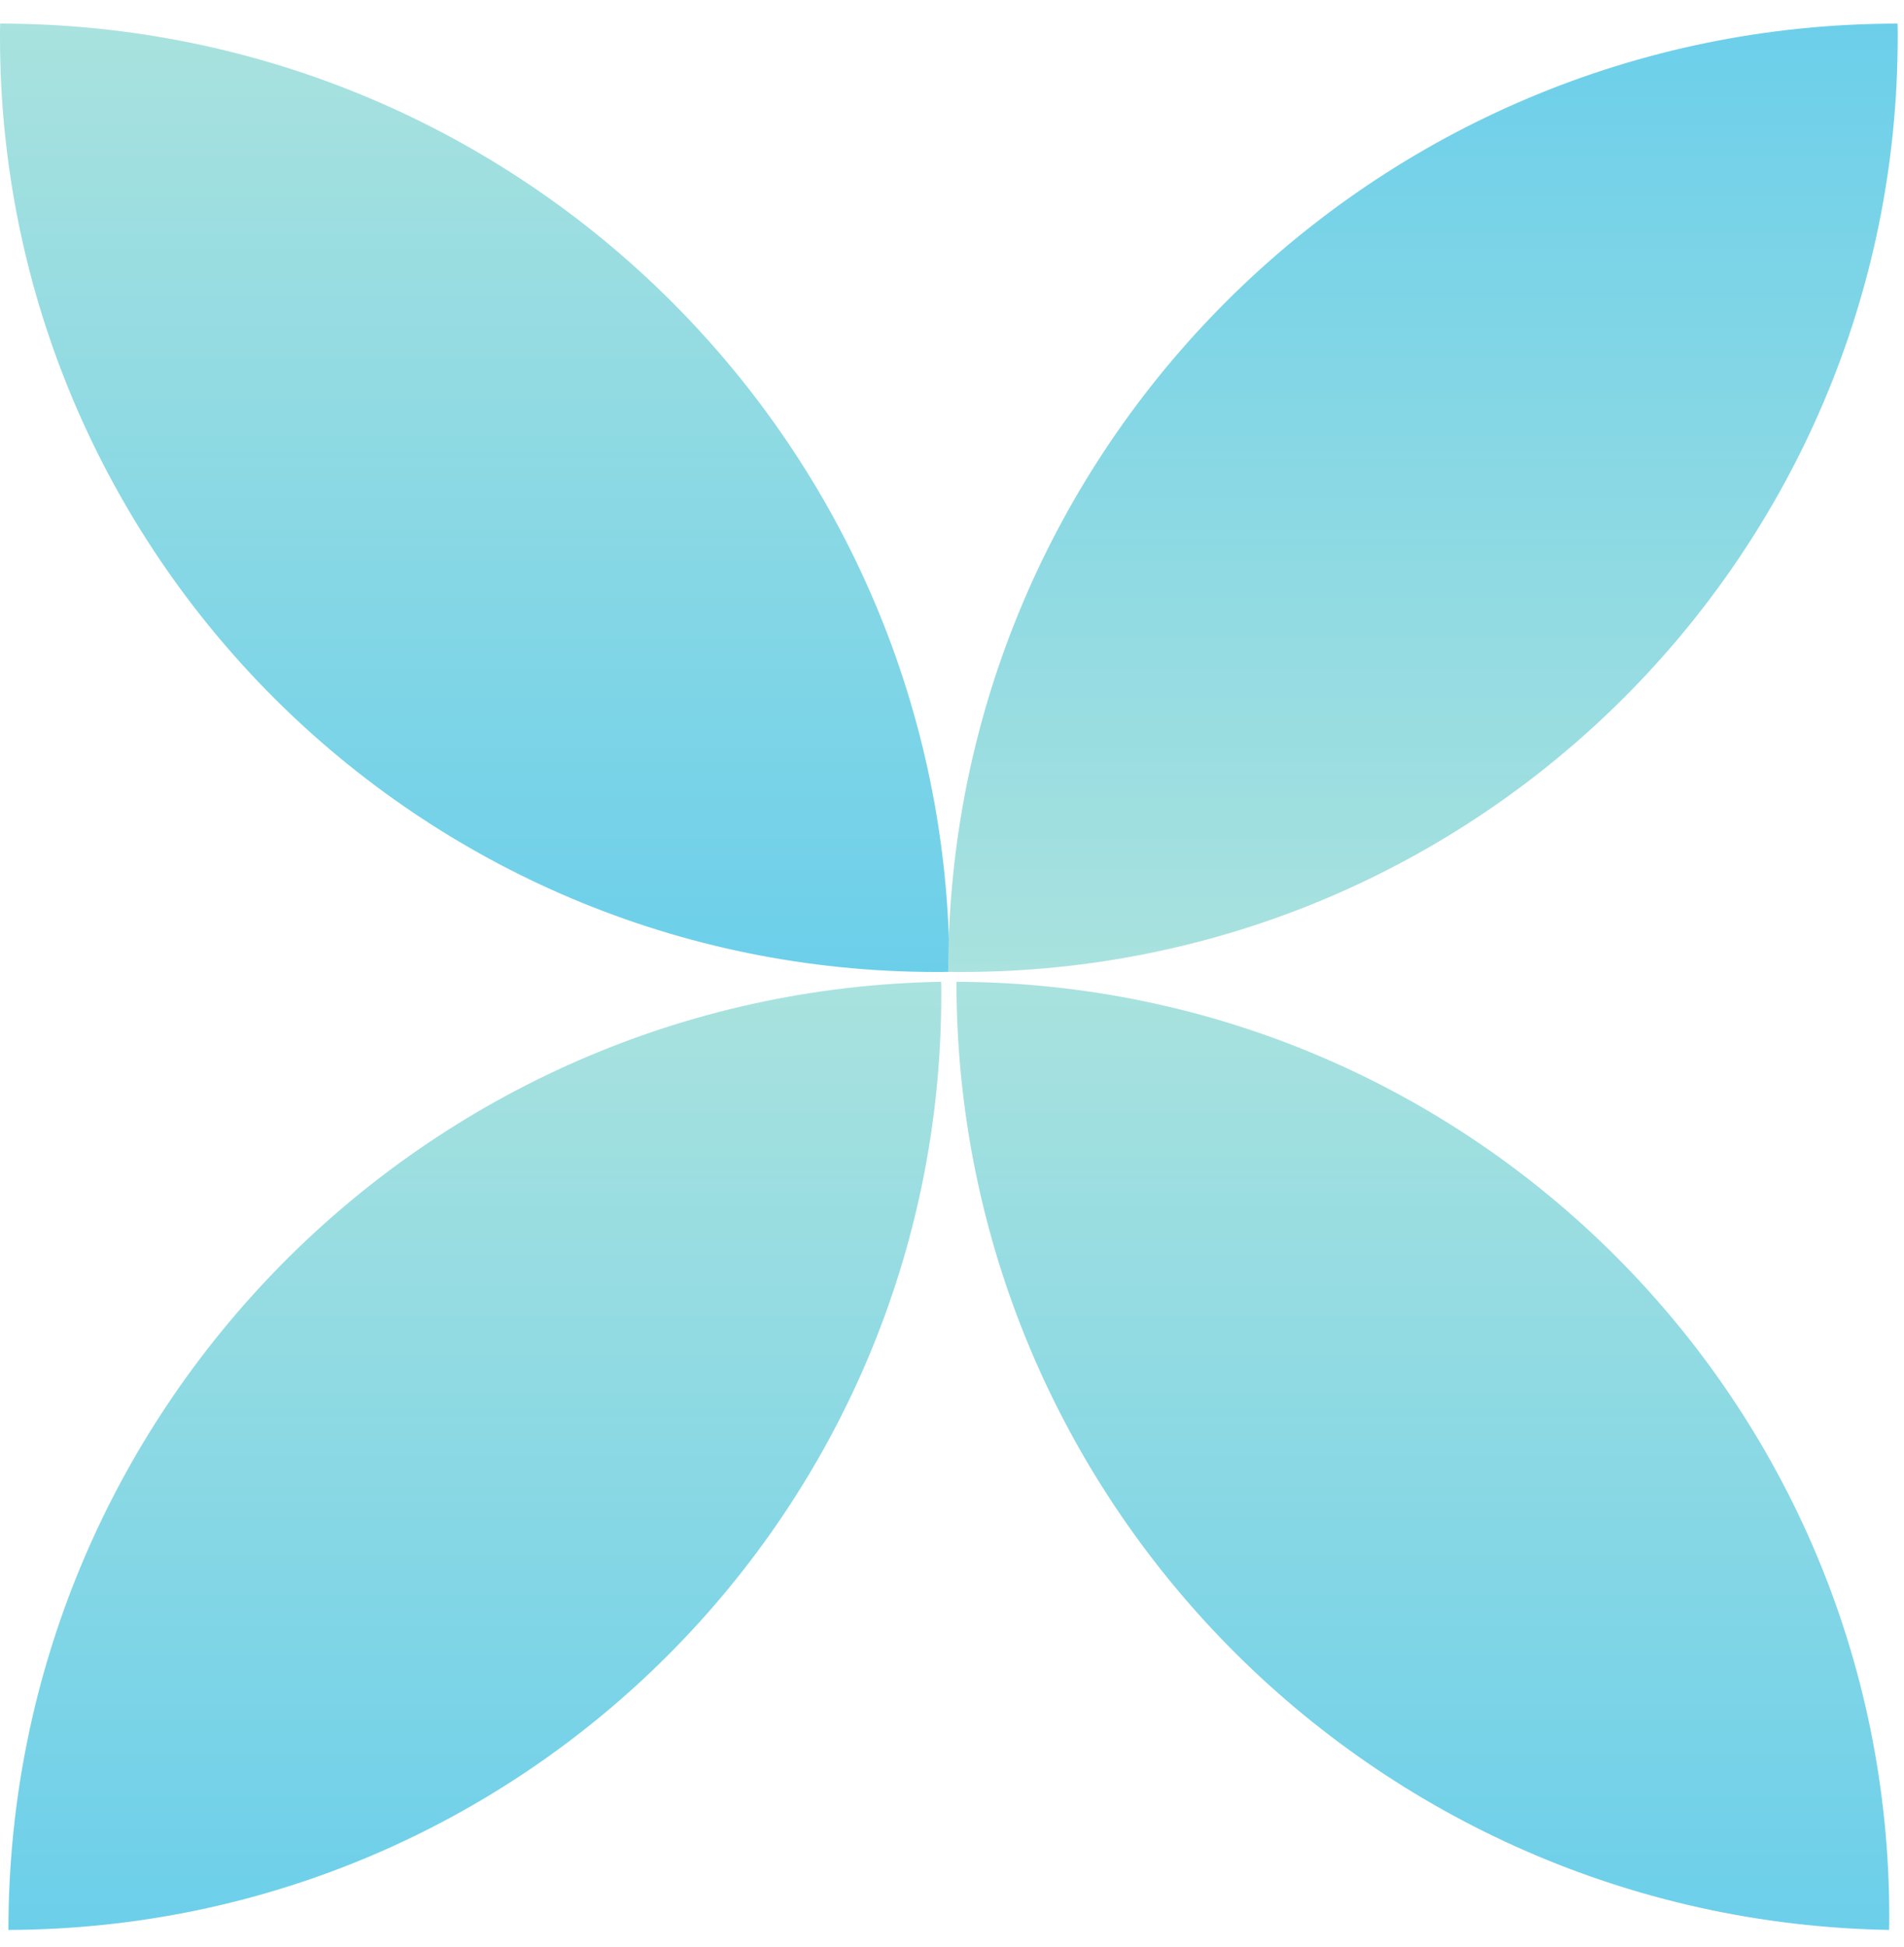
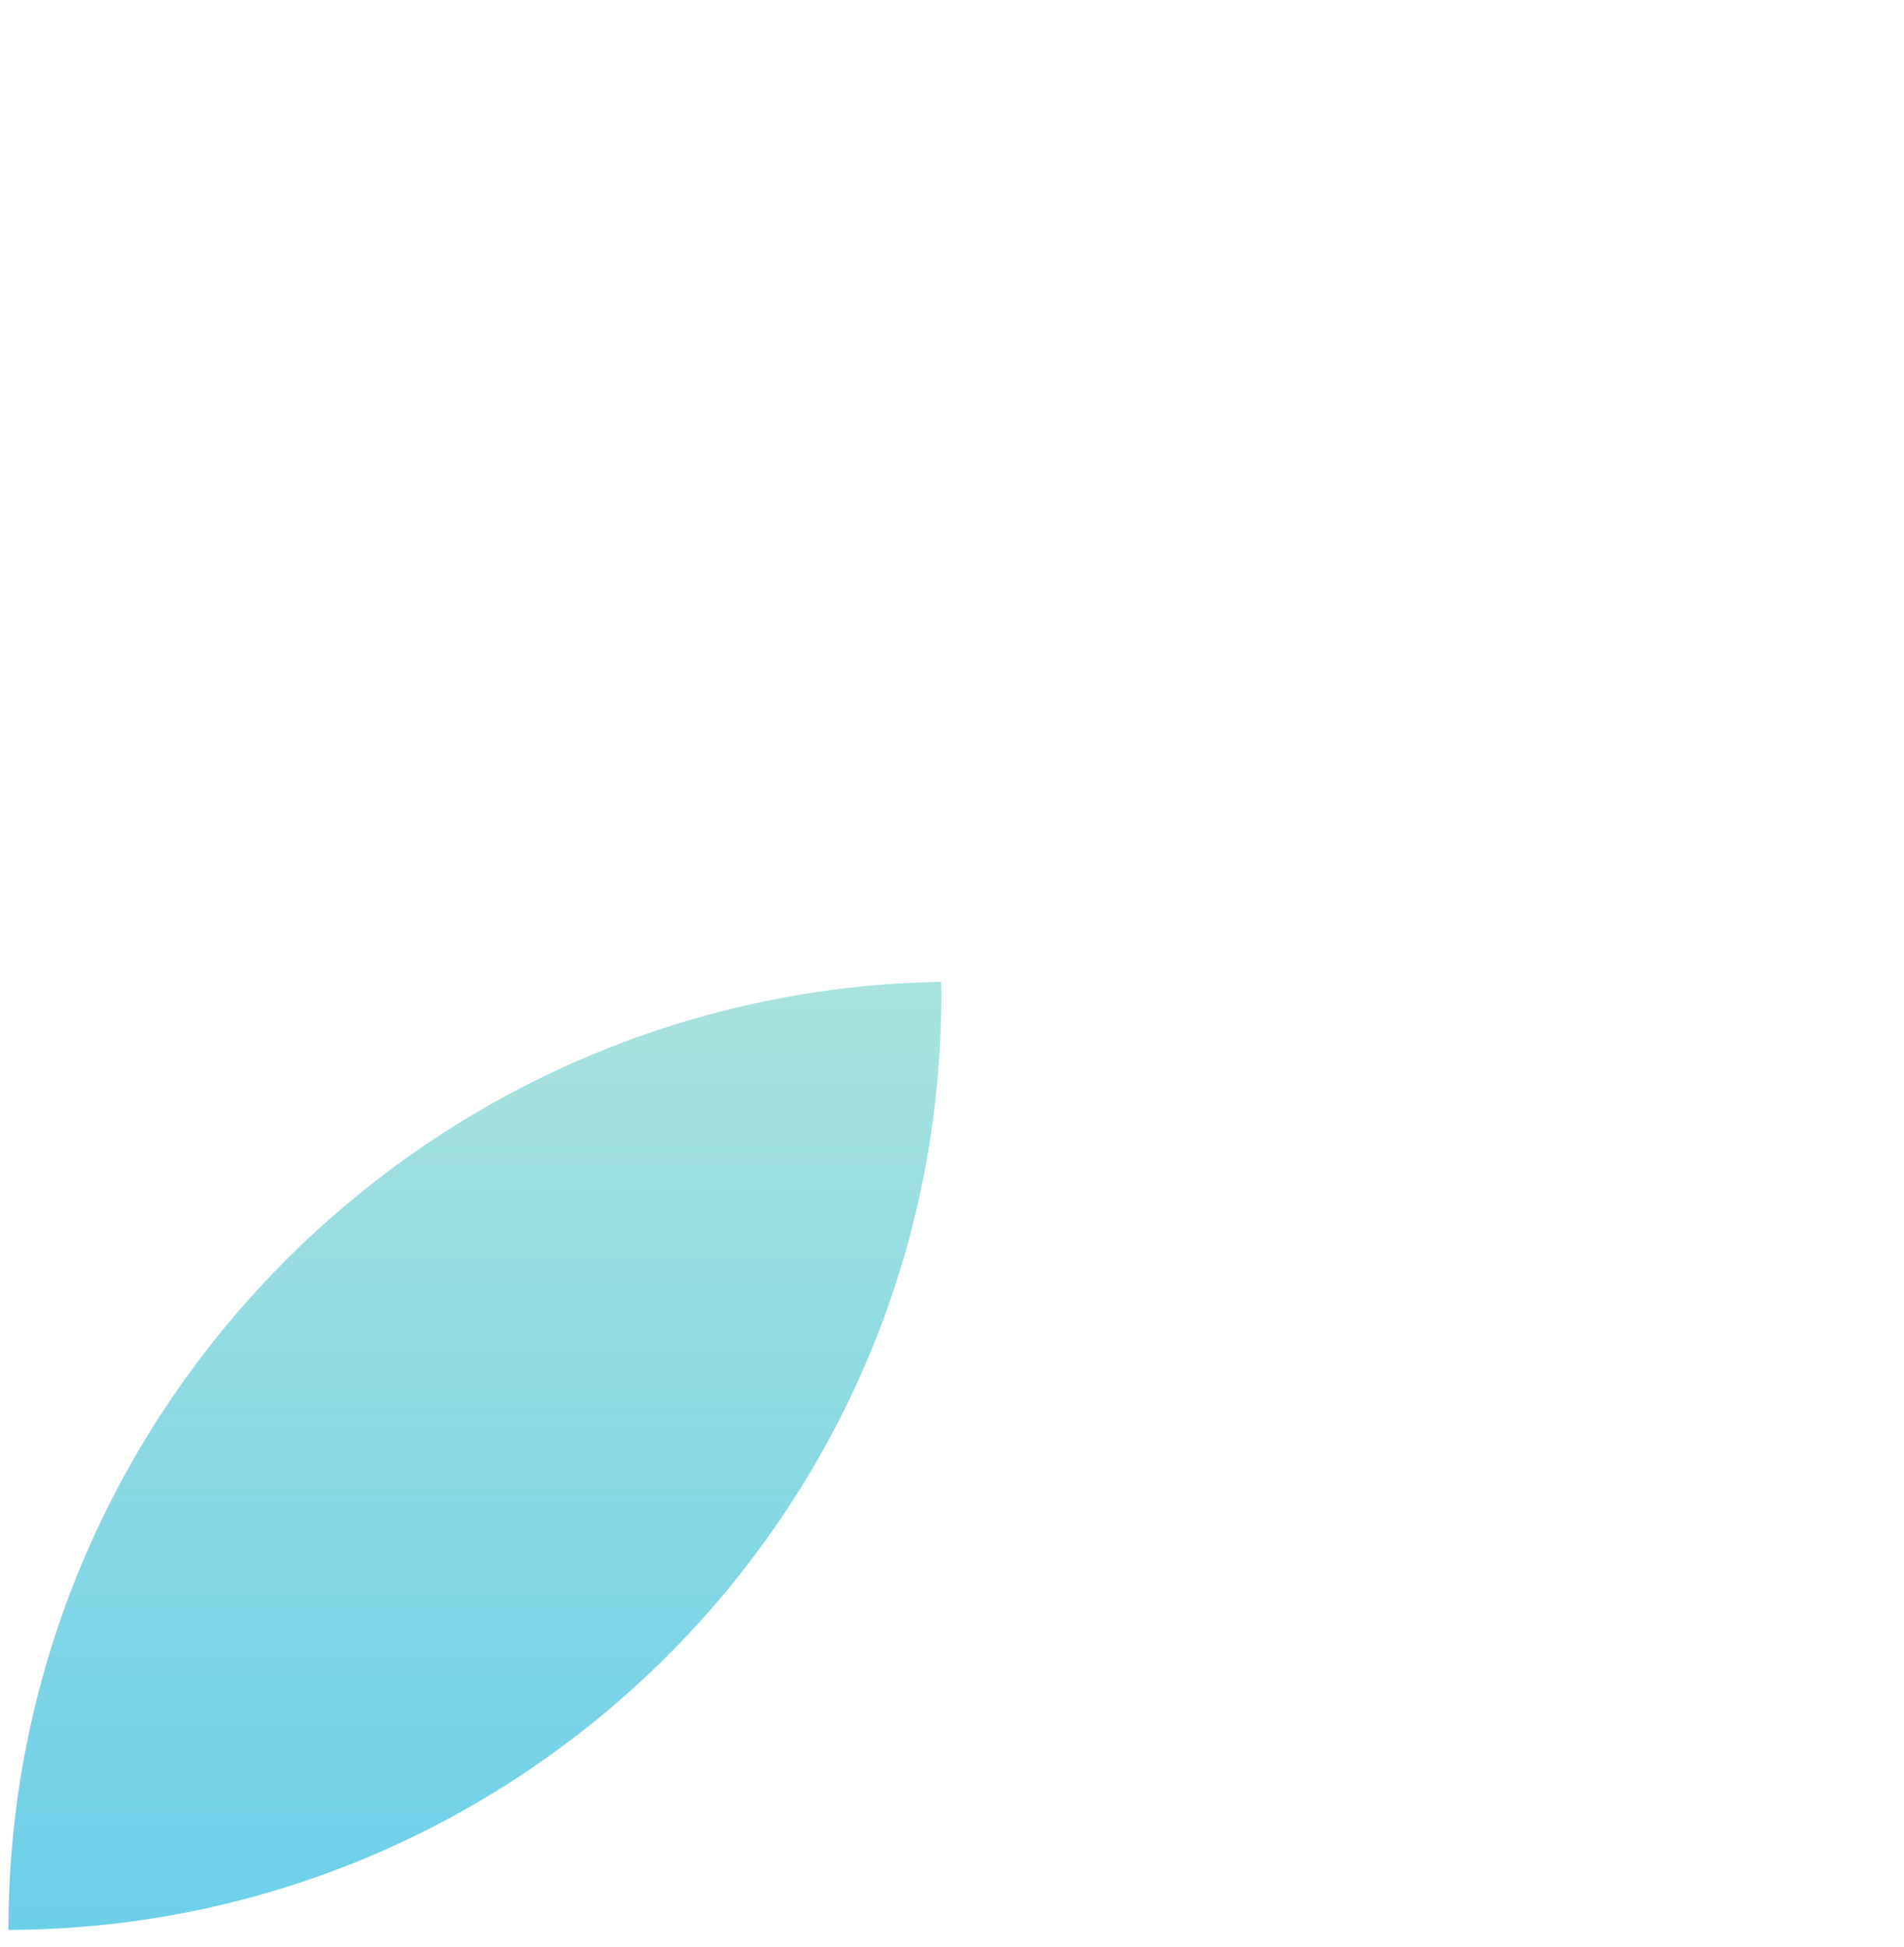
<svg xmlns="http://www.w3.org/2000/svg" width="45" height="46" viewBox="0 0 45 46" fill="none">
-   <path d="M22.125 22.968C9.905 22.968 0 13.077 0 0.874C0 0.768 -5.2739e-06 0.665 0.004 0.558C12.394 0.562 22.437 10.592 22.441 22.964C22.335 22.968 22.232 22.968 22.125 22.968Z" fill="url(#paint0_linear_1514_1799)" />
-   <path d="M44.847 0.558C44.851 0.665 44.851 0.767 44.851 0.874C44.851 13.077 34.946 22.968 22.726 22.968C22.619 22.968 22.516 22.968 22.41 22.964C22.414 10.592 32.457 0.563 44.847 0.558Z" fill="url(#paint1_linear_1514_1799)" />
  <path d="M0.199 45.605C0.199 33.363 10.034 23.413 22.242 23.2C22.246 23.302 22.246 23.409 22.246 23.512C22.246 35.687 12.384 45.562 0.199 45.605Z" fill="url(#paint2_linear_1514_1799)" />
-   <path d="M44.648 45.605C32.44 45.392 22.605 35.442 22.605 23.2C34.79 23.243 44.652 33.119 44.652 45.294C44.652 45.396 44.652 45.503 44.648 45.605Z" fill="url(#paint3_linear_1514_1799)" />
  <defs>
    <linearGradient id="paint0_linear_1514_1799" x1="11.221" y1="0.558" x2="11.221" y2="22.968" gradientUnits="userSpaceOnUse">
      <stop stop-color="#A9E2DE" />
      <stop offset="1" stop-color="#6CCFEA" />
    </linearGradient>
    <linearGradient id="paint1_linear_1514_1799" x1="33.63" y1="22.968" x2="33.63" y2="0.559" gradientUnits="userSpaceOnUse">
      <stop stop-color="#A9E2DE" />
      <stop offset="1" stop-color="#6CCFEA" />
    </linearGradient>
    <linearGradient id="paint2_linear_1514_1799" x1="11.223" y1="23.2" x2="11.223" y2="45.606" gradientUnits="userSpaceOnUse">
      <stop stop-color="#A9E2DE" />
      <stop offset="1" stop-color="#6CCFEA" />
    </linearGradient>
    <linearGradient id="paint3_linear_1514_1799" x1="33.628" y1="23.2" x2="33.628" y2="45.605" gradientUnits="userSpaceOnUse">
      <stop stop-color="#A9E2DE" />
      <stop offset="1" stop-color="#6CCFEA" />
    </linearGradient>
  </defs>
</svg>